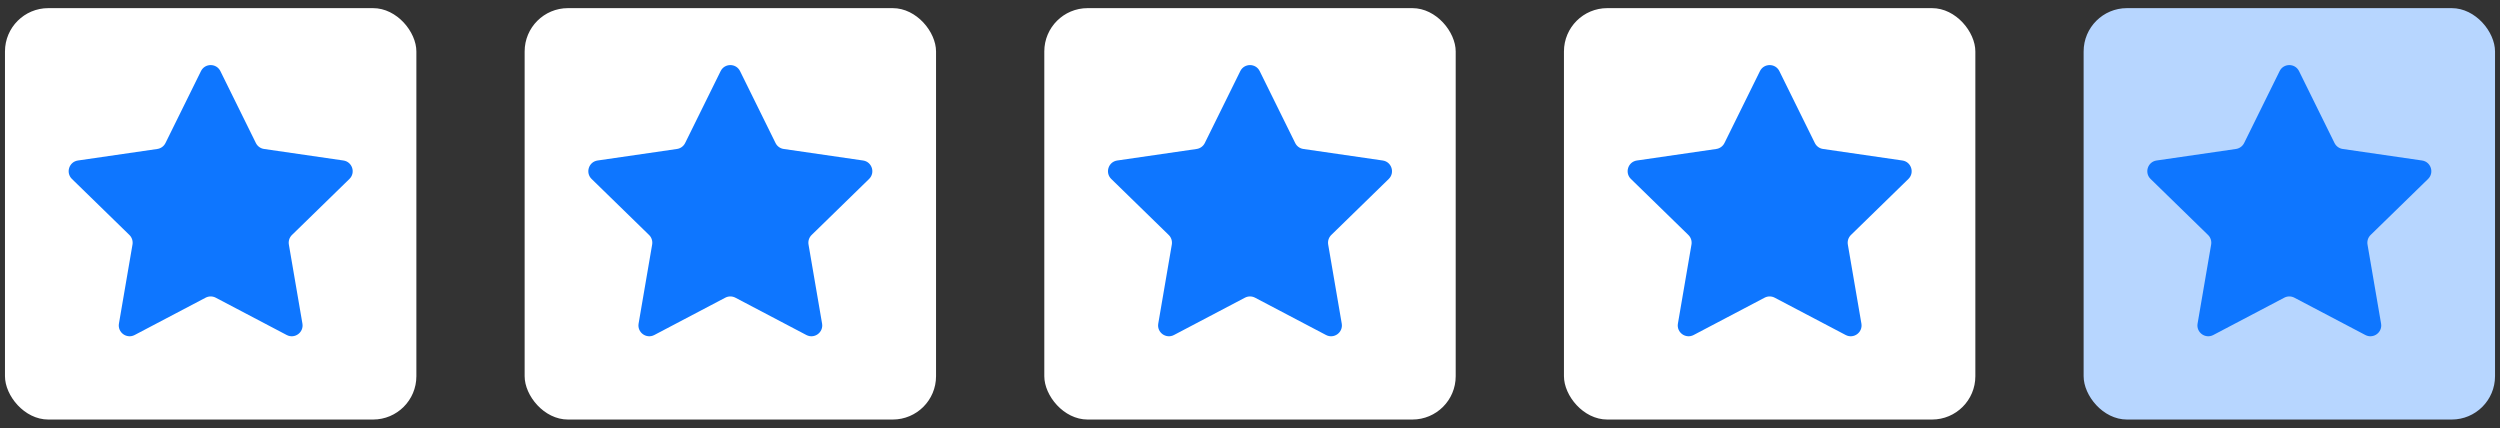
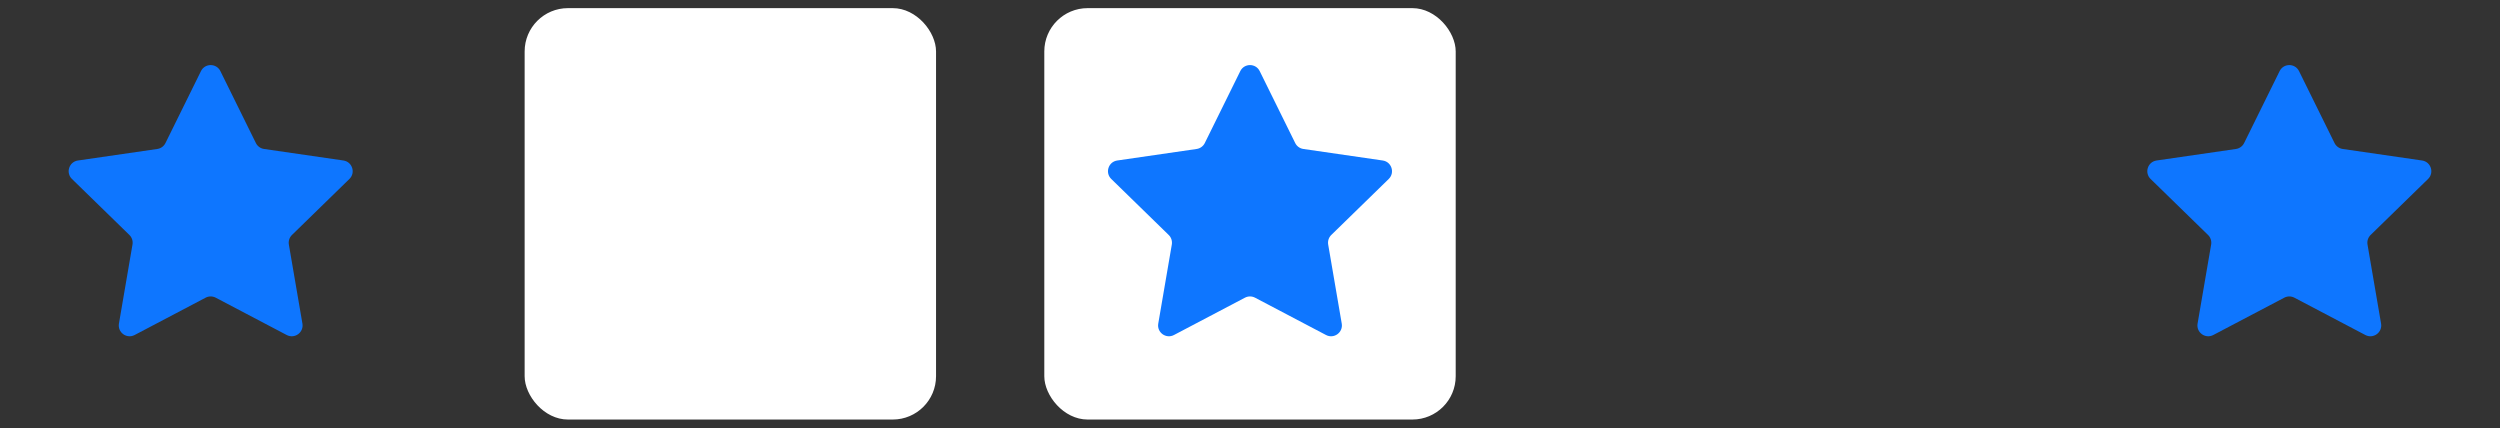
<svg xmlns="http://www.w3.org/2000/svg" width="251" height="43" viewBox="0 0 251 43" fill="none">
  <rect x="0" y="0" width="251" height="43" fill="#333333" stroke="none" />
-   <rect x="0.5" y="0.817" width="41.304" height="41.304" rx="4.348" fill="white" />
  <path d="M20.177 7.14C20.576 6.332 21.728 6.332 22.127 7.14L25.691 14.362C25.849 14.682 26.155 14.905 26.509 14.956L34.479 16.114C35.37 16.244 35.727 17.339 35.081 17.968L29.314 23.59C29.058 23.839 28.941 24.199 29.002 24.552L30.363 32.489C30.516 33.377 29.584 34.054 28.786 33.635L21.658 29.887C21.341 29.721 20.963 29.721 20.646 29.887L13.518 33.635C12.721 34.054 11.789 33.377 11.941 32.489L13.302 24.552C13.363 24.199 13.246 23.839 12.99 23.59L7.223 17.968C6.578 17.339 6.934 16.244 7.825 16.114L15.795 14.956C16.149 14.905 16.455 14.682 16.613 14.362L20.177 7.14Z" fill="#0E76FF" />
  <rect x="52.674" y="0.817" width="41.304" height="41.304" rx="4.348" fill="white" />
-   <path d="M72.351 7.14C72.75 6.332 73.902 6.332 74.301 7.14L77.865 14.362C78.023 14.683 78.329 14.905 78.683 14.956L86.653 16.114C87.544 16.244 87.9 17.34 87.255 17.968L81.489 23.59C81.232 23.839 81.115 24.199 81.176 24.552L82.537 32.489C82.689 33.377 81.757 34.054 80.96 33.635L73.832 29.887C73.515 29.721 73.137 29.721 72.82 29.887L65.692 33.635C64.895 34.054 63.963 33.377 64.115 32.489L65.476 24.552C65.537 24.199 65.42 23.839 65.164 23.59L59.397 17.968C58.752 17.34 59.108 16.244 59.999 16.114L67.969 14.956C68.323 14.905 68.629 14.683 68.787 14.362L72.351 7.14Z" fill="#0E76FF" />
  <rect x="104.848" y="0.817" width="41.304" height="41.304" rx="4.348" fill="white" />
  <path d="M124.525 7.14C124.924 6.332 126.076 6.332 126.474 7.14L130.039 14.362C130.197 14.682 130.503 14.905 130.857 14.956L138.827 16.114C139.718 16.244 140.074 17.339 139.429 17.968L133.662 23.59C133.406 23.839 133.289 24.199 133.35 24.552L134.711 32.489C134.863 33.377 133.931 34.054 133.134 33.635L126.006 29.887C125.689 29.721 125.311 29.721 124.994 29.887L117.866 33.635C117.068 34.054 116.136 33.377 116.289 32.489L117.65 24.552C117.71 24.199 117.594 23.839 117.337 23.59L111.571 17.968C110.925 17.339 111.281 16.244 112.173 16.114L120.143 14.956C120.497 14.905 120.803 14.682 120.961 14.362L124.525 7.14Z" fill="#0E76FF" />
-   <rect x="157.021" y="0.817" width="41.304" height="41.304" rx="4.348" fill="white" />
-   <path d="M176.699 7.14C177.098 6.332 178.25 6.332 178.648 7.14L182.212 14.362C182.371 14.682 182.677 14.905 183.031 14.956L191 16.114C191.892 16.244 192.248 17.339 191.603 17.968L185.836 23.59C185.58 23.839 185.463 24.199 185.523 24.552L186.885 32.489C187.037 33.377 186.105 34.054 185.308 33.635L178.179 29.887C177.863 29.721 177.484 29.721 177.168 29.887L170.04 33.635C169.242 34.054 168.31 33.377 168.462 32.489L169.824 24.552C169.884 24.199 169.767 23.839 169.511 23.59L163.744 17.968C163.099 17.339 163.455 16.244 164.347 16.114L172.316 14.956C172.67 14.905 172.976 14.682 173.135 14.362L176.699 7.14Z" fill="#0E76FF" />
-   <rect x="209.196" y="0.817" width="41.304" height="41.304" rx="4.348" fill="#B7D6FF" />
  <path d="M228.874 7.14C229.272 6.332 230.424 6.332 230.823 7.14L234.387 14.362C234.546 14.682 234.852 14.905 235.206 14.956L243.175 16.114C244.067 16.244 244.423 17.339 243.778 17.968L238.011 23.59C237.755 23.839 237.638 24.199 237.698 24.552L239.06 32.489C239.212 33.377 238.28 34.054 237.482 33.635L230.354 29.887C230.038 29.721 229.659 29.721 229.343 29.887L222.214 33.635C221.417 34.054 220.485 33.377 220.637 32.489L221.999 24.552C222.059 24.199 221.942 23.839 221.686 23.59L215.919 17.968C215.274 17.339 215.63 16.244 216.522 16.114L224.491 14.956C224.845 14.905 225.151 14.682 225.31 14.362L228.874 7.14Z" fill="#0E76FF" />
</svg>